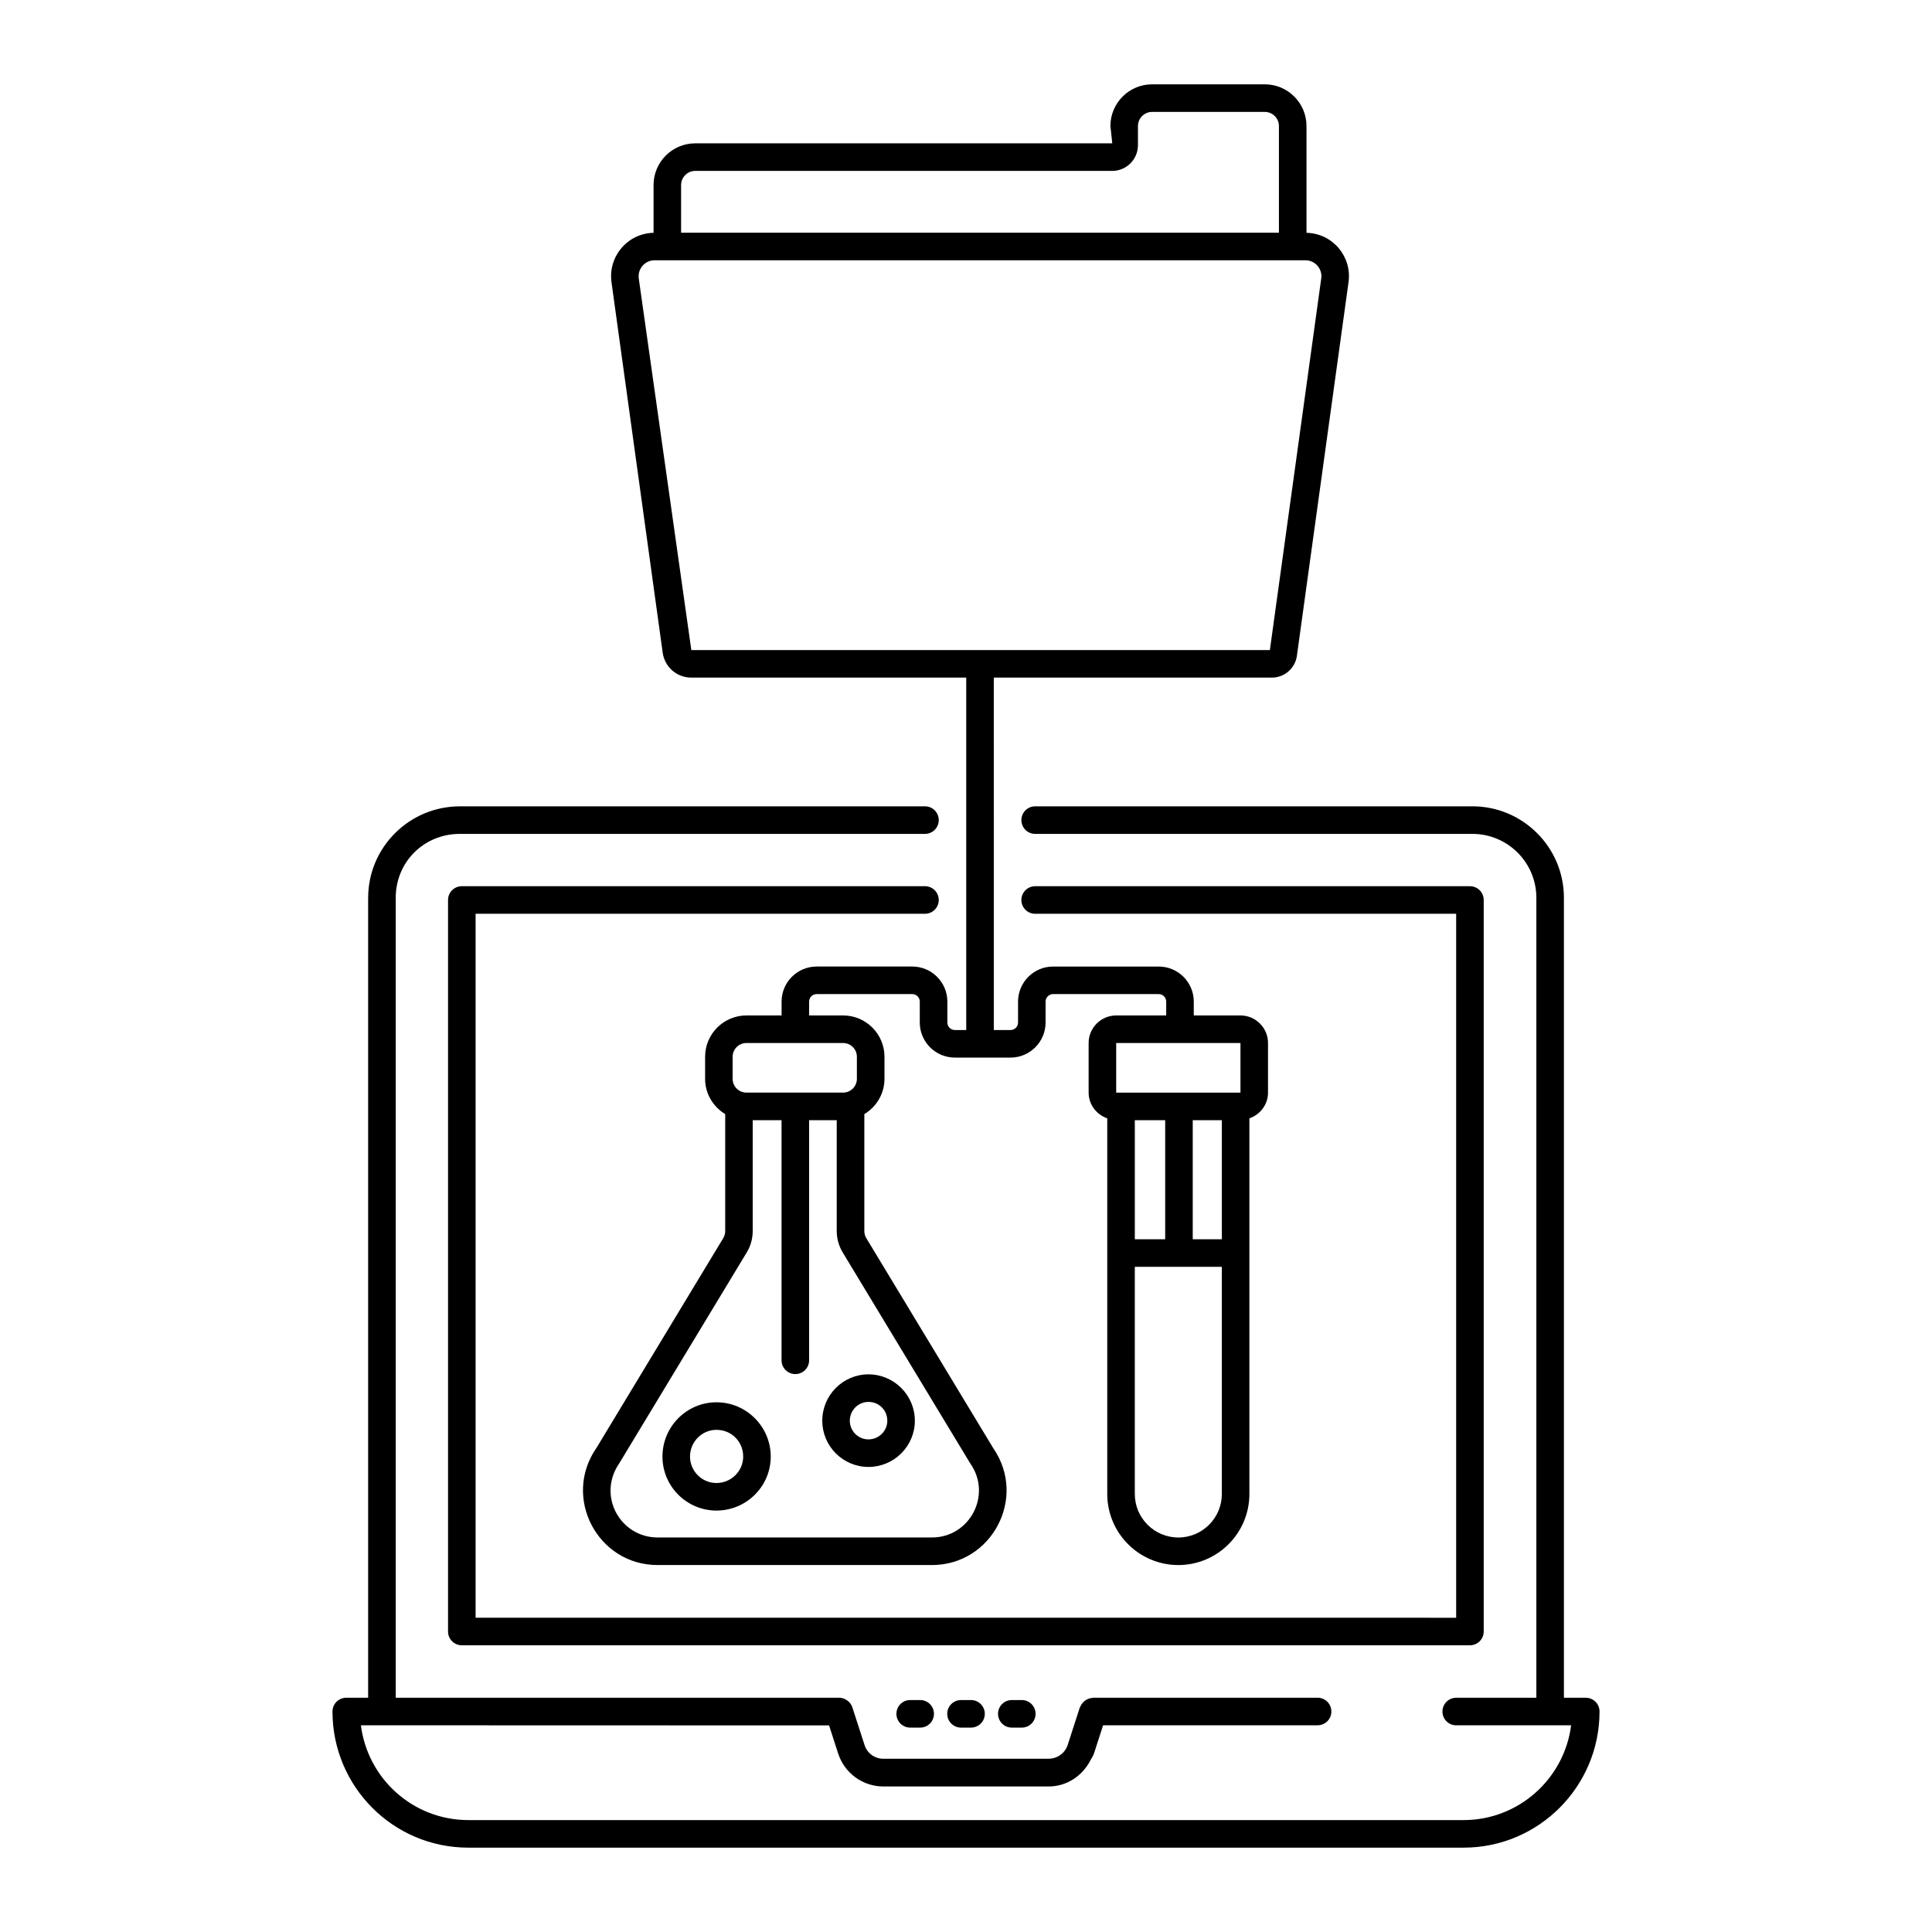
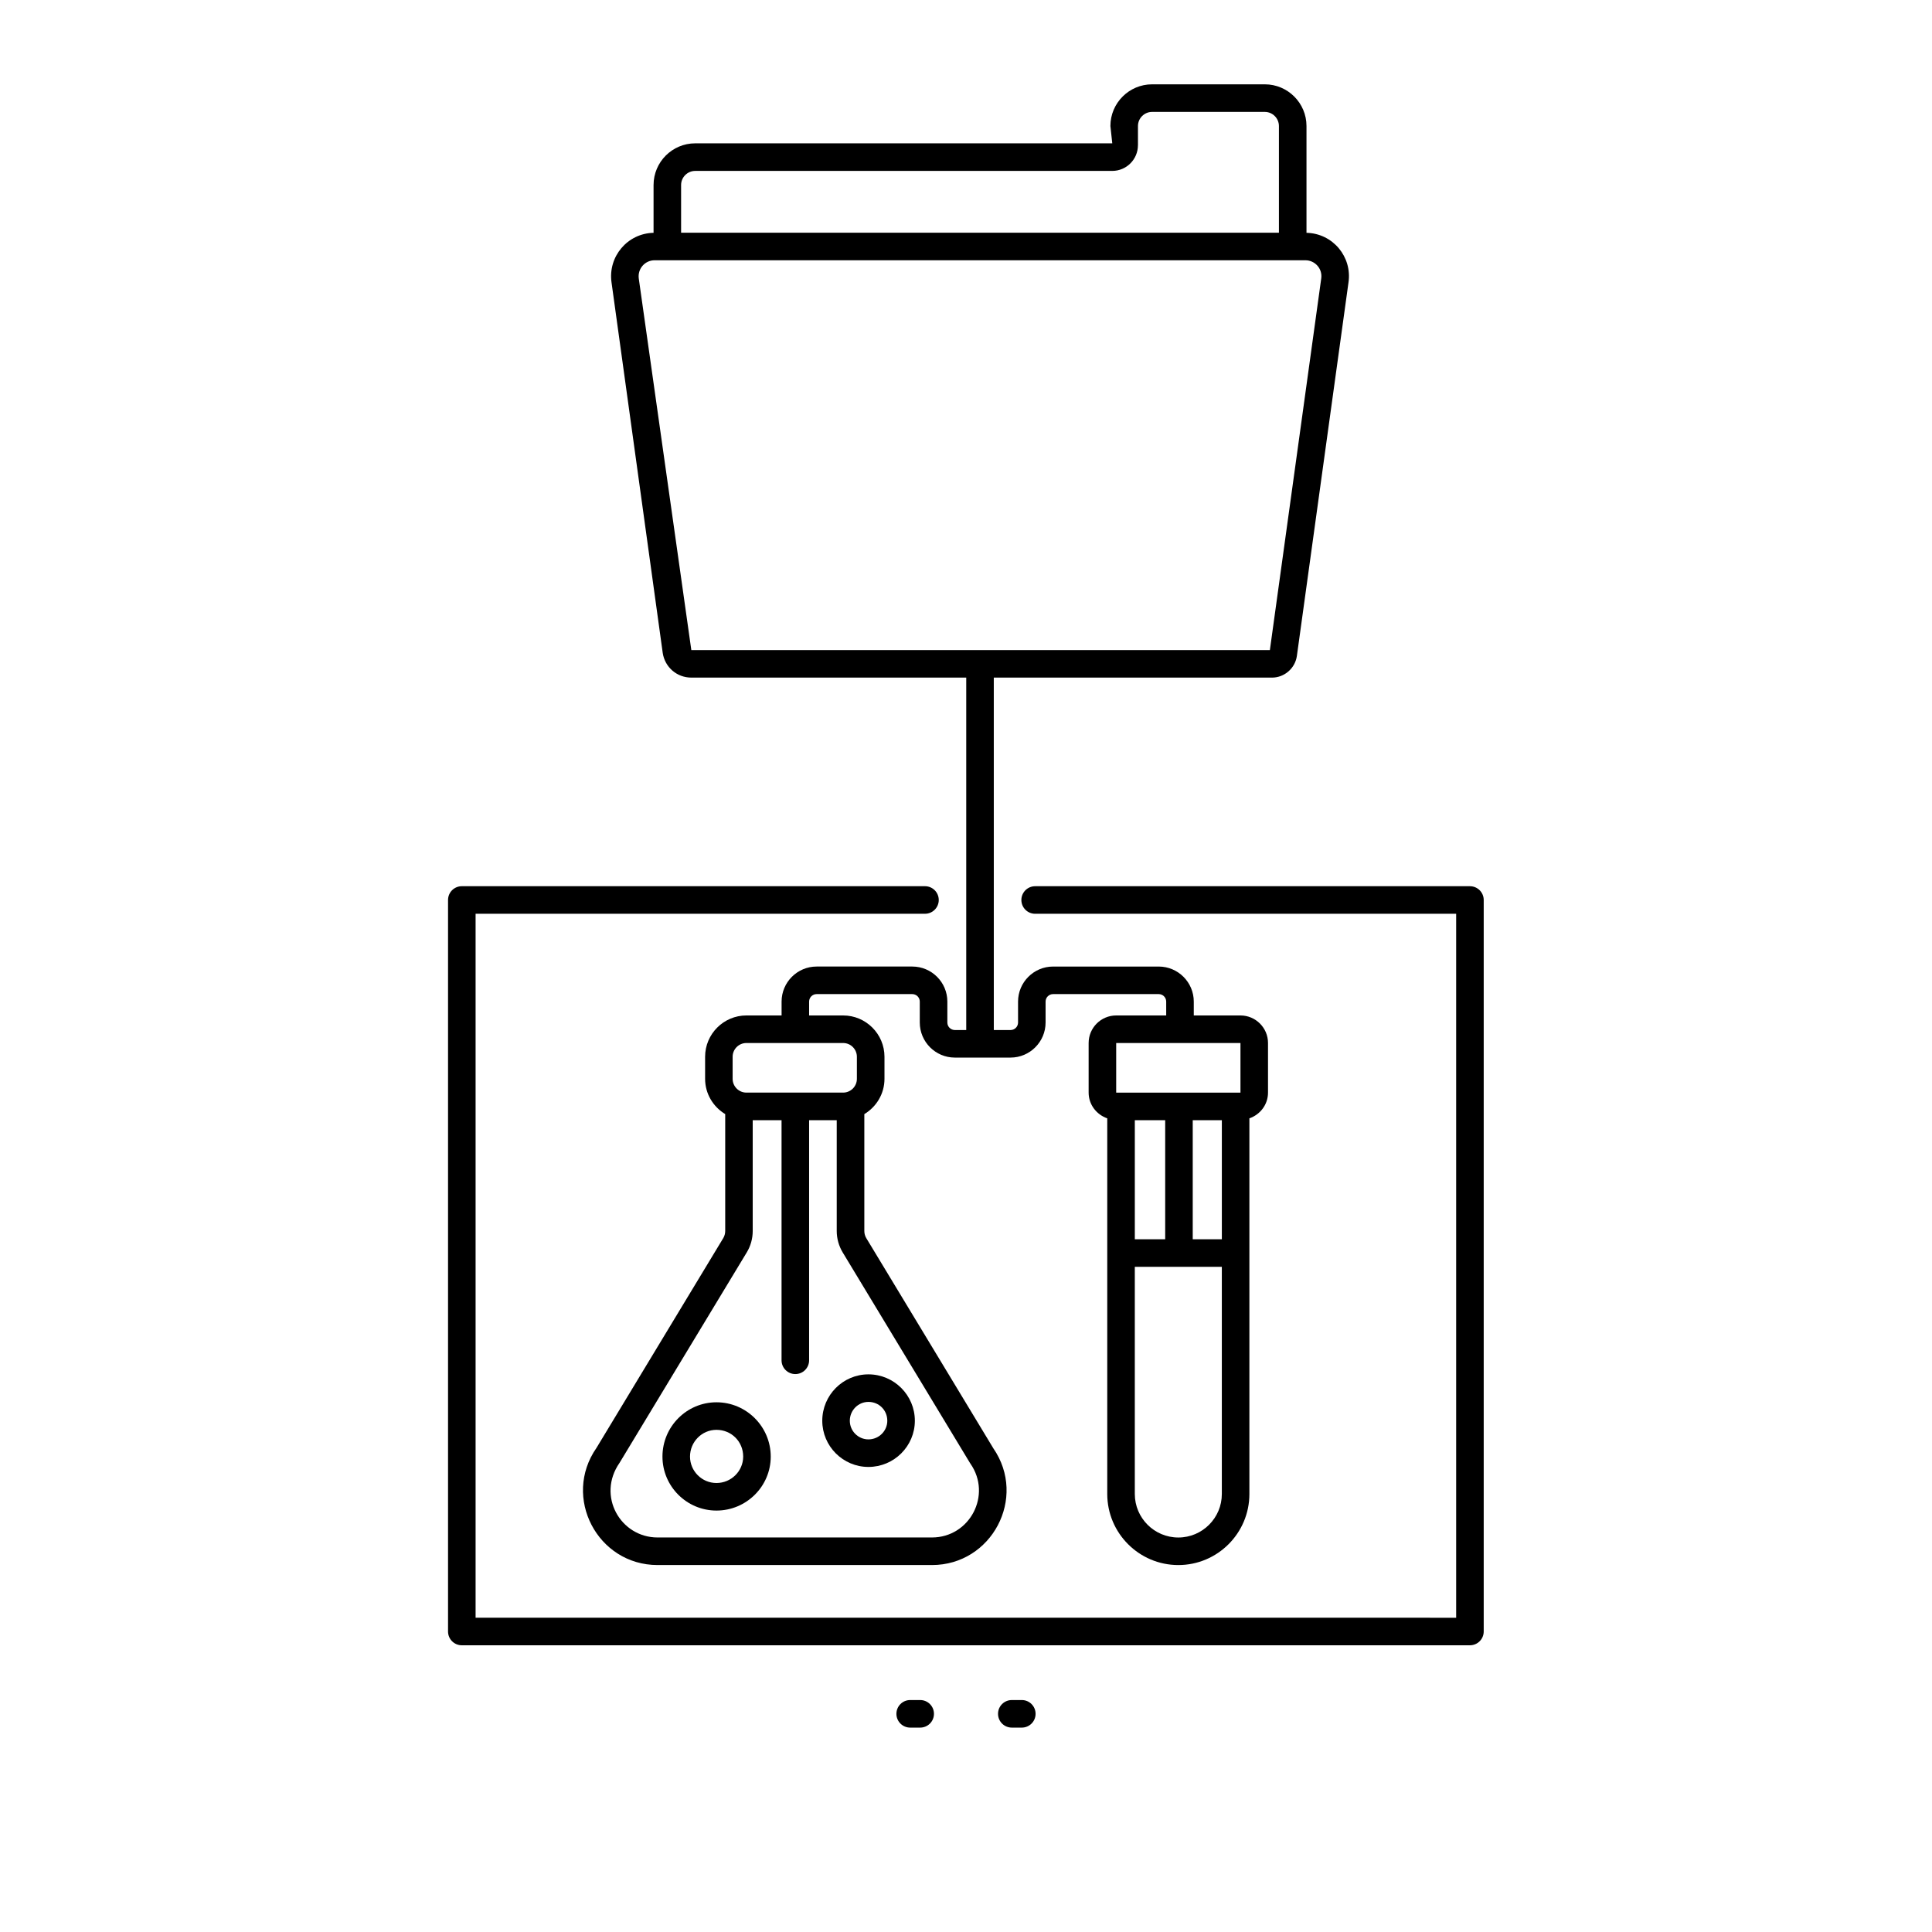
<svg xmlns="http://www.w3.org/2000/svg" fill="#000000" width="800px" height="800px" version="1.1" viewBox="144 144 512 512">
  <g>
-     <path d="m241.56 381.92v212h-5.797c-2.019 0-3.652 1.633-3.652 3.652 0 19.766 15.945 36.074 36.016 36.074h263.75c19.859 0 36.016-16.18 36.016-36.074 0-2.019-1.633-3.652-3.652-3.652h-5.789v-212c0-13.363-10.875-24.238-24.242-24.238l-115.88 0.004c-2.019 0-3.652 1.633-3.652 3.652 0 2.019 1.633 3.652 3.652 3.652h115.88c9.34 0 16.941 7.594 16.941 16.934v212h-21.238c-2.019 0-3.652 1.633-3.652 3.652s1.633 3.652 3.652 3.652h30.449c-1.797 14.141-13.887 25.113-28.484 25.113h-263.75c-14.68 0-26.691-10.969-28.484-25.121 170.02 0.051 111.38 0.031 124.07 0.035l2.398 7.422c1.691 5.234 6.519 8.758 12.027 8.758h43.73c4.82 0 8.996-2.793 11.129-6.984 0.312-0.598 0.707-1.133 0.926-1.789l2.406-7.445h56.844c2.019 0 3.652-1.633 3.652-3.652 0-2.019-1.633-3.652-3.652-3.652h-59.523c-0.07 0-0.125 0.059-0.195 0.062-0.605 0.035-1.168 0.234-1.68 0.547-0.188 0.113-0.328 0.238-0.488 0.383-0.414 0.363-0.754 0.801-0.973 1.344-0.031 0.074-0.113 0.109-0.137 0.188l-3.231 9.996c-0.176 0.539-0.434 1.035-0.754 1.477-0.996 1.355-2.578 2.176-4.359 2.176h-43.738c-2.301 0-4.301-1.461-4.996-3.68l-3.215-9.934c-0.25-0.766-0.742-1.395-1.371-1.84-0.613-0.453-1.363-0.719-2.164-0.719l-117.48 0.008v-212c0-9.496 7.473-16.934 17.008-16.934h123.25c2.019 0 3.652-1.633 3.652-3.652 0-2.019-1.633-3.652-3.652-3.652l-123.25 0.004c-13.406 0-24.312 10.871-24.312 24.234z" />
    <path d="m537.2 576.37v-193.86c0-2.019-1.633-3.652-3.652-3.652h-115.22c-2.019 0-3.652 1.633-3.652 3.652 0 2.019 1.633 3.652 3.652 3.652h111.57v186.56l-259.86-0.004v-186.56h119.09c2.019 0 3.652-1.633 3.652-3.652 0-2.019-1.633-3.652-3.652-3.652h-122.74c-2.019 0-3.652 1.633-3.652 3.652v193.86c0 2.019 1.633 3.652 3.652 3.652h267.16c2.019-0.004 3.652-1.637 3.652-3.652z" />
    <path d="m385.21 594.53c-2.019 0-3.652 1.633-3.652 3.652 0 2.019 1.633 3.652 3.652 3.652h2.648c2.019 0 3.652-1.633 3.652-3.652 0-2.019-1.633-3.652-3.652-3.652z" />
-     <path d="m398.68 594.53c-2.019 0-3.652 1.633-3.652 3.652 0 2.019 1.633 3.652 3.652 3.652h2.648c2.019 0 3.652-1.633 3.652-3.652 0-2.019-1.633-3.652-3.652-3.652z" />
    <path d="m412.14 594.53c-2.019 0-3.652 1.633-3.652 3.652 0 2.019 1.633 3.652 3.652 3.652h2.648c2.019 0 3.652-1.633 3.652-3.652 0-2.019-1.633-3.652-3.652-3.652z" />
    <path d="m361.91 520.51c0 6.754 5.492 12.242 12.234 12.242 6.781 0 12.301-5.492 12.301-12.242 0-6.781-5.519-12.293-12.301-12.293-6.746 0-12.234 5.512-12.234 12.293zm12.234-4.992c2.801 0 5 2.188 5 4.992 0 2.723-2.242 4.941-5 4.941-2.719 0-4.934-2.219-4.934-4.941 0-2.754 2.215-4.992 4.934-4.992z" />
    <path d="m333.87 515.62c-7.891 0-14.312 6.453-14.312 14.391 0 7.887 6.422 14.305 14.312 14.305 7.93 0 14.383-6.418 14.383-14.305-0.004-7.938-6.457-14.391-14.383-14.391zm0 21.391c-3.863 0-7.008-3.144-7.008-7.004 0-3.906 3.144-7.086 7.008-7.086 3.973 0 7.082 3.117 7.082 7.086-0.004 3.859-3.18 7.004-7.082 7.004z" />
    <path d="m317.2 193.03v12.664c-6.957 0.164-12.086 6.324-11.145 13.113l13.574 98.234c0.574 3.785 3.762 6.531 7.578 6.531h72.855v93.395h-3.016c-1.098 0-1.988-0.891-1.988-1.988v-5.547c0-5.121-4.168-9.289-9.289-9.289h-25.352c-5.125 0-9.289 4.172-9.289 9.289v3.672h-9.316c-6.039 0-10.953 4.914-10.953 10.953v5.84c0 3.977 2.148 7.426 5.328 9.348v30.988c0 0.672-0.184 1.32-0.523 1.891l-33.59 55.582c-9.125 13.078 0.254 31.047 16.199 31.047h72.699c15.844 0 25.305-17.812 16.27-30.938l-33.66-55.684c-0.348-0.578-0.527-1.227-0.527-1.898v-30.98c3.184-1.918 5.34-5.375 5.34-9.355v-5.84c0-6.039-4.914-10.953-10.953-10.953h-9.02v-3.672c0-1.098 0.891-1.988 1.988-1.988h25.352c1.098 0 1.988 0.891 1.988 1.988v5.547c0 5.121 4.168 9.289 9.289 9.289h14.762c5.121 0 9.289-4.172 9.289-9.289v-5.547c0-1.098 0.891-1.988 1.988-1.988h27.992c1.094 0 1.984 0.891 1.984 1.988v3.672h-13.254c-4.023 0-7.301 3.273-7.301 7.301v13.141c0 3.188 2.082 5.828 4.934 6.824v99.551c0 10.383 8.449 18.832 18.836 18.832 10.387 0 18.832-8.449 18.832-18.832v-99.551c2.852-0.992 4.934-3.633 4.934-6.824v-13.141c0-4.027-3.277-7.301-7.301-7.301h-12.371v-3.672c0-5.121-4.168-9.289-9.289-9.289h-27.992c-5.125 0-9.289 4.172-9.289 9.289v5.547c0 1.098-0.891 1.988-1.984 1.988h-4.441l-0.004-93.395h73.719c3.301 0 6.141-2.469 6.602-5.746l13.68-99c0.98-6.719-4.094-12.961-11.133-13.133v-28.301c0-6.09-4.957-11.047-11.047-11.047h-29.871c-6.09 0-11.047 4.957-11.047 11.047l0.496 4.594-110.52-0.004c-6.09 0-11.043 4.957-11.043 11.047zm83.84 338.65c0.039 0.062 0.082 0.137 0.129 0.199 5.769 8.266-0.137 19.566-10.207 19.566h-72.699c-9.824 0-16.156-11.027-10.082-19.766l33.723-55.789c1.031-1.703 1.574-3.664 1.574-5.66v-29.371h7.641v63.633c0 2.019 1.633 3.652 3.652 3.652 2.019 0 3.652-1.633 3.652-3.652v-63.633h7.32v29.371c0 1.996 0.547 3.957 1.578 5.668zm-29.957-107.62v5.84c0 2.012-1.637 3.652-3.652 3.652h-25.625c-2.016 0-3.652-1.641-3.652-3.652v-5.84c0-2.012 1.637-3.652 3.652-3.652h25.625c2.016 0 3.652 1.641 3.652 3.652zm73.656 48.363v-31.559h8.047v31.559zm15.348-31.559h7.715v31.559h-7.715zm-3.816 110.59c-6.359 0-11.535-5.168-11.535-11.531v-60.195h23.062v60.195c0.004 6.363-5.172 11.531-11.527 11.531zm16.465-131.05v0.008 13.141h-32.934v-13.141h32.934v-0.008zm21.402-202.59-13.609 98.465h-153.32l-13.926-98.465c-0.355-2.602 1.66-4.84 4.184-4.84h172.49c2.449-0.004 4.566 2.156 4.184 4.84zm-48.566-35.324v-5.09c0-2.062 1.68-3.742 3.742-3.742h29.871c2.062 0 3.742 1.684 3.742 3.742v28.273l-158.43-0.004v-12.633c0-2.062 1.68-3.742 3.742-3.742h110.52c3.754-0.004 6.805-3.055 6.805-6.805z" />
  </g>
</svg>